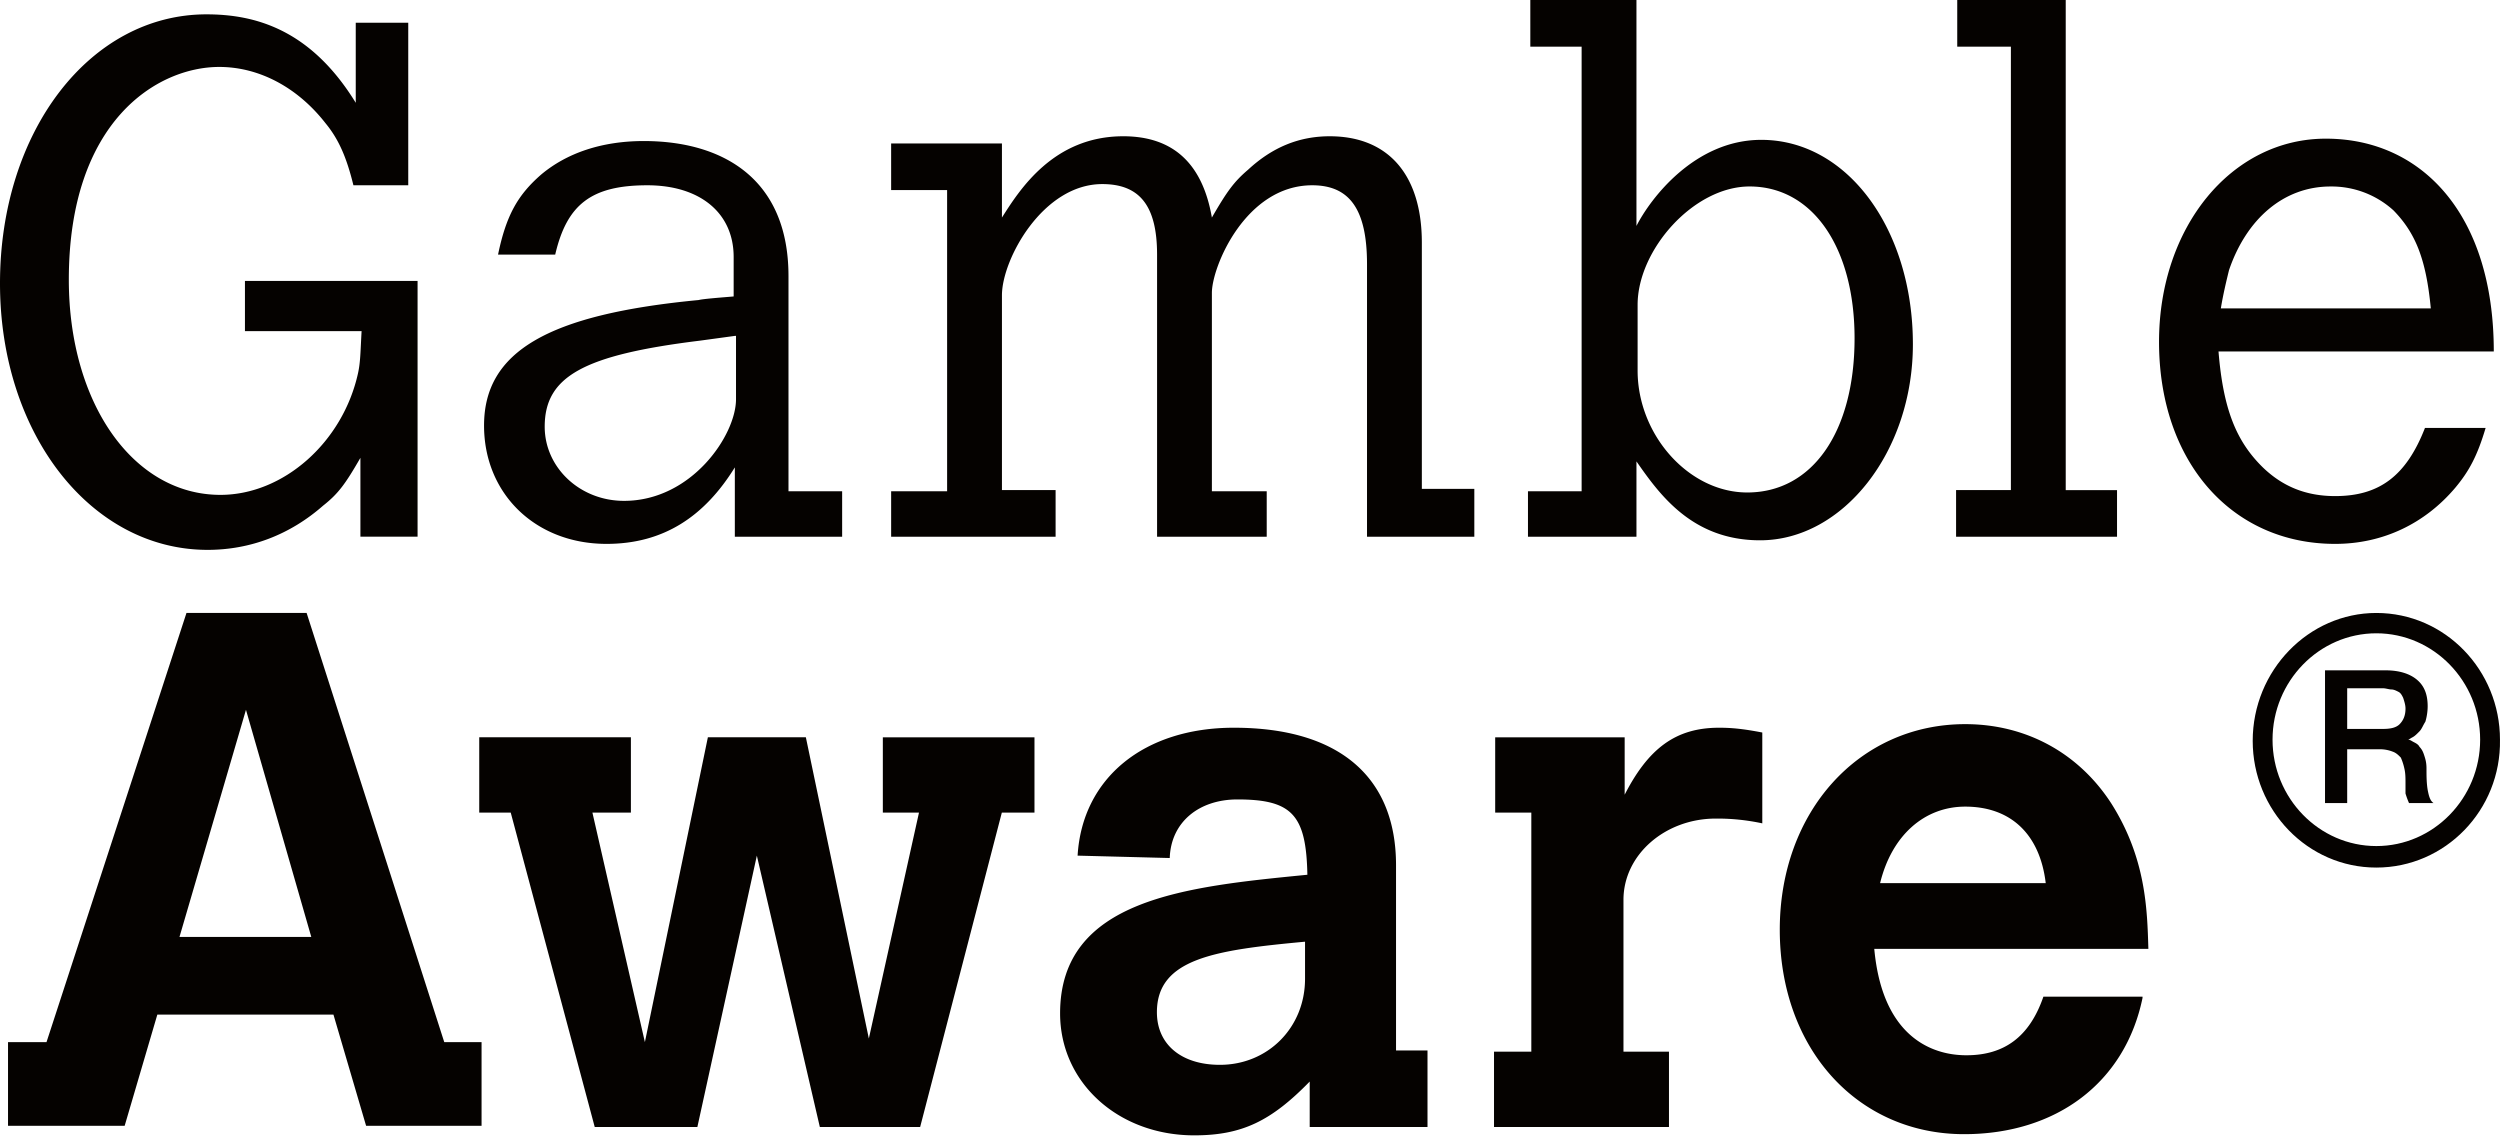
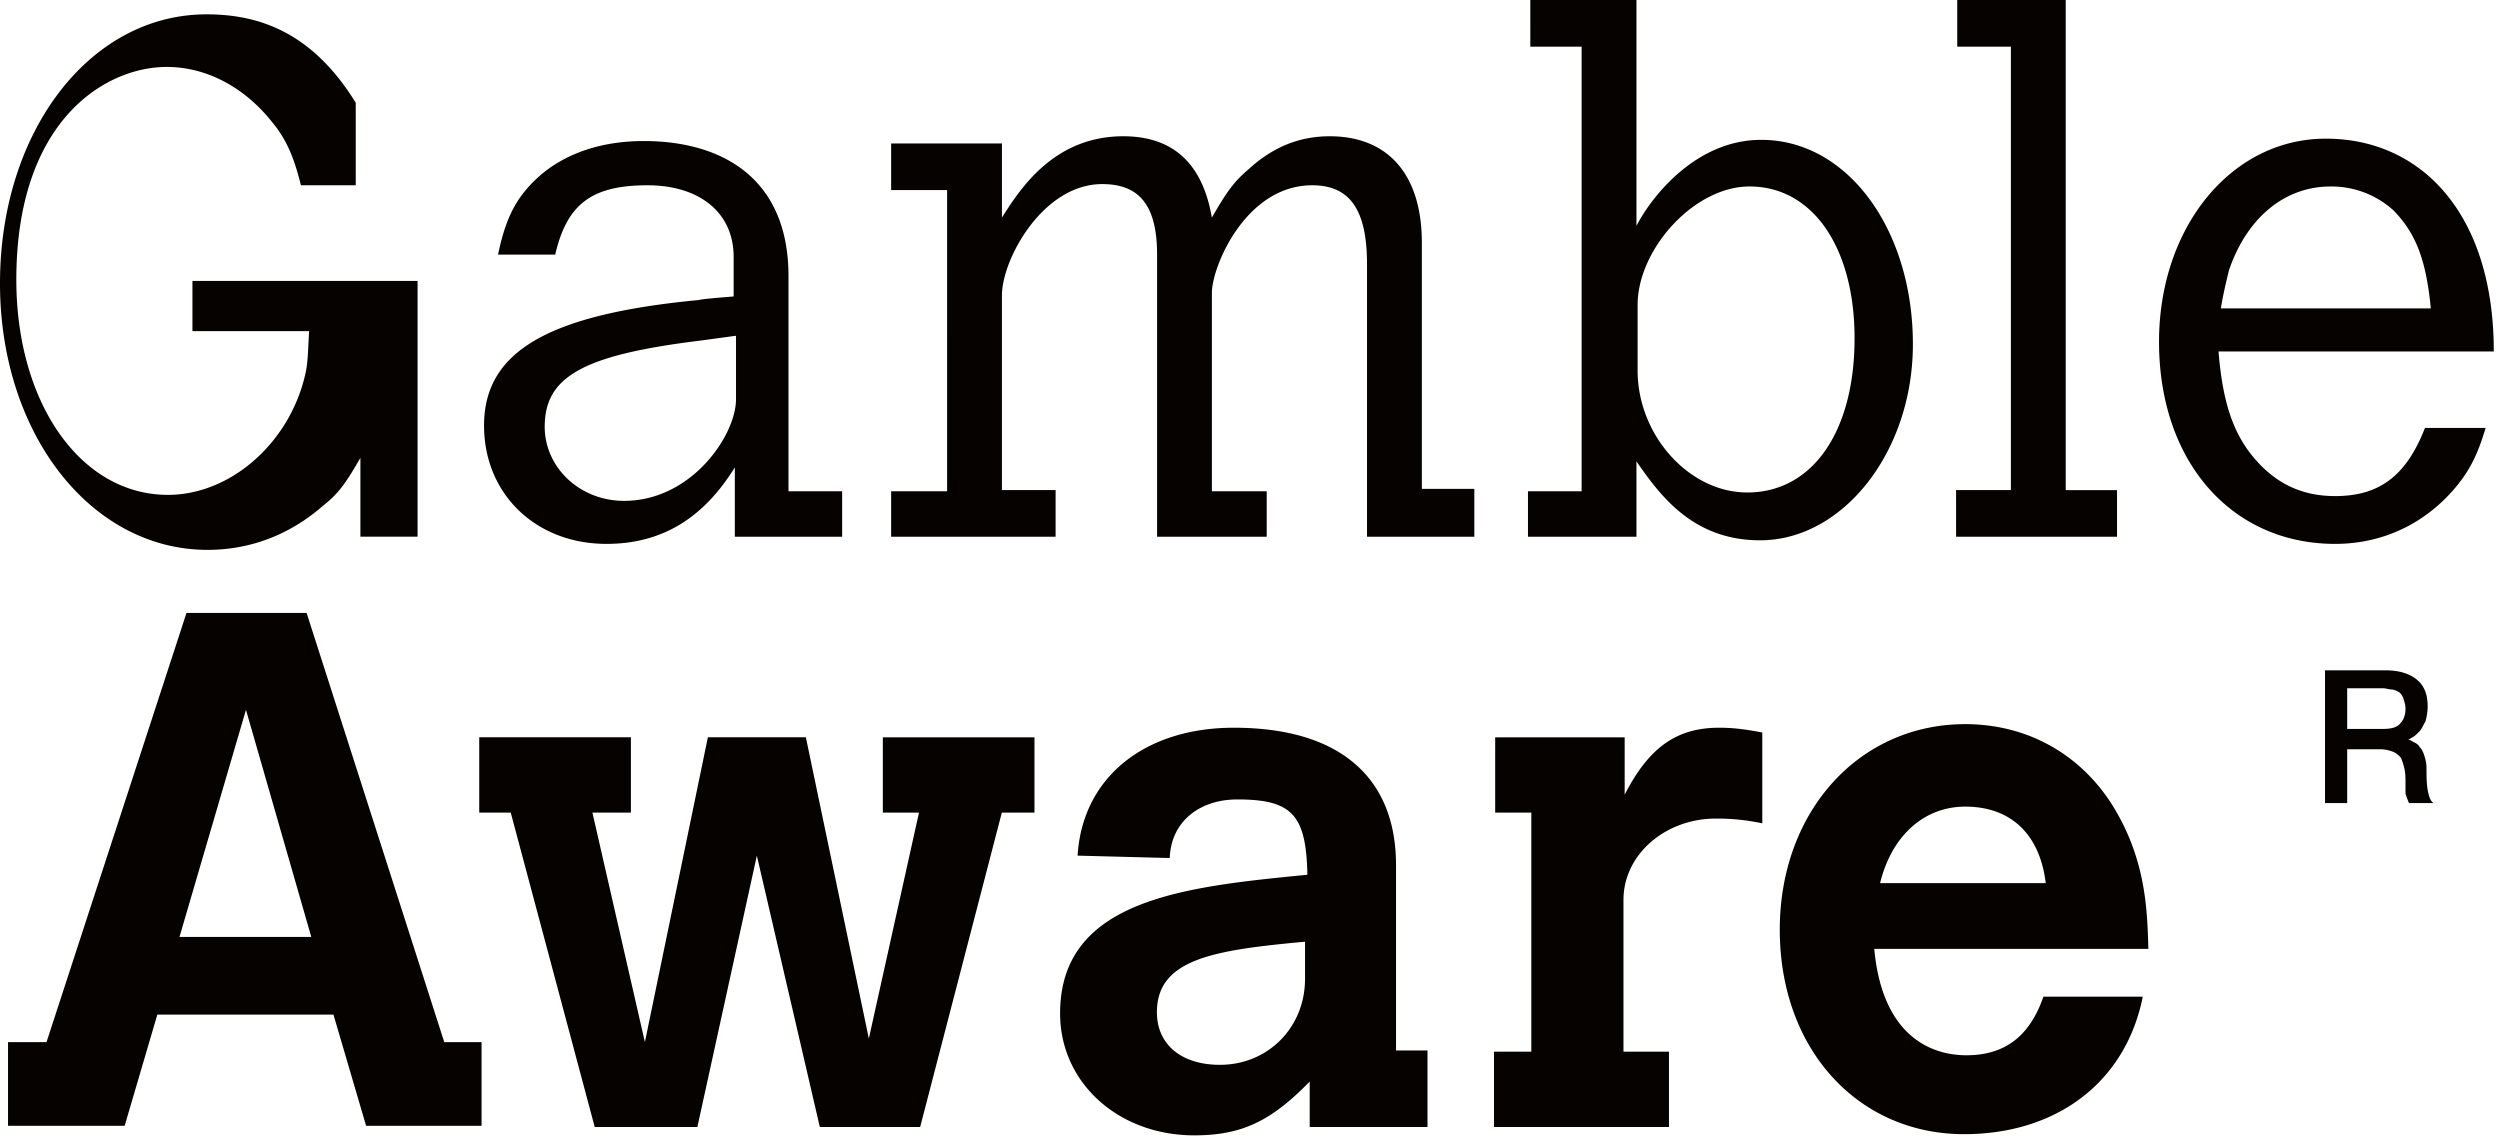
<svg xmlns="http://www.w3.org/2000/svg" width="134" height="61" fill="none">
-   <path d="M13.066 15.057h9.316v13.71h-3.064V24.54c-.812 1.41-1.187 1.922-2 2.563-1.75 1.538-3.876 2.37-6.19 2.37C4.876 29.473 0 23.259 0 15.186 0 7.048 4.814.769 11.066.769c2.563 0 5.564.769 8.002 4.741V1.217h2.814v8.714h-2.939c-.375-1.538-.812-2.499-1.5-3.332-1.5-1.922-3.564-3.011-5.69-3.011-3.313 0-8.064 2.883-8.064 11.404 0 6.6 3.438 11.533 8.127 11.533 3.376 0 6.565-2.819 7.377-6.535.125-.577.125-1.09.188-2.242h-6.252v-2.691h-.063zM45.201 28.768h-5.814v-3.716c-1.626 2.627-3.814 4.1-6.877 4.1-3.814 0-6.565-2.69-6.565-6.343 0-3.972 3.439-5.958 11.504-6.727.25-.064 1.125-.128 1.875-.192v-2.115c0-2.37-1.813-3.844-4.626-3.844-3 0-4.314 1.025-4.939 3.716h-3.064c.438-2.114 1.063-3.203 2.314-4.293 1.375-1.153 3.25-1.794 5.501-1.794 4.19 0 7.753 1.987 7.753 7.24v11.533h2.876v2.435h.062zm-5.814-10.764-1.876.256c-6.252.77-8.315 1.922-8.315 4.613 0 2.179 1.876 3.973 4.252 3.973 3.626 0 6.002-3.524 6.002-5.446v-3.396h-.063zM53.704 11.661c.938-1.474 2.75-4.357 6.502-4.357 2.688 0 4.251 1.474 4.751 4.357.813-1.41 1.188-1.922 1.939-2.563 1.313-1.217 2.75-1.794 4.376-1.794 3.126 0 4.939 2.05 4.939 5.703v13.198h2.813v2.563h-5.752V14.16c0-2.947-.937-4.229-2.938-4.229-3.564 0-5.377 4.357-5.377 5.767v10.635h2.939v2.435h-5.877v-15.12c0-2.628-.938-3.781-2.938-3.781-3.189 0-5.377 4.036-5.377 5.959v10.443h2.876v2.499h-8.815v-2.435h3V10.187h-3V7.69h5.939v3.972zM82.025 0h5.689v12.11c.75-1.474 3.126-4.614 6.69-4.614 4.626 0 8.127 4.806 8.127 10.957 0 5.766-3.751 10.507-8.19 10.507-3.626 0-5.377-2.434-6.627-4.229v4.037h-5.815v-2.435h2.876V2.5h-2.75V0zm5.751 19.862c0 3.46 2.751 6.535 5.877 6.535 3.501 0 5.752-3.267 5.752-8.265 0-4.87-2.25-8.137-5.627-8.137-3 0-6.002 3.396-6.002 6.343v3.524zM104.908 0h5.815v26.27h2.75v2.498h-8.627v-2.499h2.938V2.5h-2.876V0zM133.229 22.938c-.438 1.473-.875 2.306-1.625 3.203-1.626 1.922-3.877 3.011-6.44 3.011-5.564 0-9.44-4.42-9.44-10.828 0-6.15 3.876-10.892 8.94-10.892 5.126 0 9.003 4.037 9.003 11.405h-14.755c.25 3.075.938 4.805 2.376 6.215 1.063 1.025 2.313 1.538 3.876 1.538 2.376 0 3.814-1.09 4.814-3.652h3.251zm-2.938-6.408c-.25-2.627-.813-4.036-2.001-5.254a4.937 4.937 0 0 0-3.376-1.28c-2.501 0-4.501 1.729-5.439 4.484-.125.513-.313 1.281-.438 2.05h11.254zM9.995 32.855h6.44l7.377 23.002h2v4.485h-6.189l-1.75-5.959h-9.44l-1.751 5.959H.43v-4.485h2.063l7.502-23.002zm3.189 5.19L9.62 50.22h7.065l-3.501-12.174zM25.689 39.519h8.127v4.036h-2.063l2.813 12.302 3.376-16.338h5.252l3.376 16.146 2.688-12.11H47.32V39.52h8.128v4.036h-1.75L49.32 60.406h-5.377l-3.376-14.544-3.188 14.544h-5.502l-4.502-16.85h-1.688v-4.037zM74.764 56.306h1.75v4.1H70.2v-2.435c-2.063 2.115-3.626 2.884-6.189 2.884-4.064 0-7.19-2.82-7.19-6.536 0-6.15 6.752-6.791 13.254-7.432-.062-3.204-.812-4.037-3.75-4.037-2.064 0-3.564 1.218-3.627 3.14l-4.939-.128c.25-4.165 3.564-6.856 8.378-6.856 5.626 0 8.69 2.627 8.69 7.368v9.931h-.063zm-4.814-5.831c-4.814.448-7.94.897-7.94 3.78 0 1.73 1.313 2.82 3.376 2.82 2.564 0 4.564-1.987 4.564-4.614v-1.986zM87.019 42.722c1.313-2.627 2.813-3.716 5.126-3.716.688 0 1.313.064 2.314.257v4.869a11.425 11.425 0 0 0-2.501-.256c-2.689 0-4.94 1.922-4.94 4.357v8.137h2.439v4.036h-9.378V56.37h2V43.555h-1.937V39.52h6.94v3.203h-.063zM114.84 53.486c-.938 4.55-4.626 7.305-9.565 7.305-5.69 0-9.879-4.55-9.879-10.957 0-6.343 4.252-11.02 9.941-11.02 3.251 0 6.064 1.538 7.815 4.229 1.876 2.947 1.938 5.702 2.001 7.816h-14.692c.5 5.447 3.938 5.703 4.939 5.703 2 0 3.376-.961 4.126-3.14h5.314v.064zm-5.189-6.15c-.313-2.627-1.876-4.101-4.314-4.101-2.188 0-3.939 1.538-4.564 4.1h8.878zM124.621 35.93h3.251c.75 0 1.313.193 1.688.513s.563.77.563 1.41c0 .32-.063.64-.125.833-.125.192-.188.384-.313.513-.125.128-.25.256-.375.32s-.187.128-.25.128c.125 0 .188.064.313.128s.25.128.312.256c.125.129.188.257.25.449.063.192.125.384.125.705 0 .384 0 .769.063 1.153.062.32.125.577.312.705h-1.312a4.3 4.3 0 0 1-.188-.513v-.512c0-.32 0-.577-.063-.833a3.034 3.034 0 0 0-.187-.577c-.125-.128-.25-.256-.438-.32a1.884 1.884 0 0 0-.687-.128h-1.751v2.883h-1.188V35.93zm1.188 3.14h1.938c.375 0 .688-.064.875-.256.188-.192.313-.448.313-.833 0-.192-.063-.384-.125-.577-.063-.128-.125-.256-.25-.32s-.25-.128-.375-.128-.313-.064-.438-.064h-1.938v2.178z" fill="#050200" />
-   <path d="M127.372 46.502c-3.688 0-6.627-3.075-6.627-6.791 0-3.78 3.001-6.856 6.627-6.856 3.689 0 6.627 3.076 6.627 6.792.063 3.78-2.938 6.855-6.627 6.855zm0-12.557c-3.063 0-5.564 2.562-5.564 5.702s2.501 5.702 5.564 5.702c3.064 0 5.564-2.563 5.564-5.702 0-3.14-2.5-5.702-5.564-5.702z" fill="#050200" />
+   <path d="M13.066 15.057h9.316v13.71h-3.064V24.54c-.812 1.41-1.187 1.922-2 2.563-1.75 1.538-3.876 2.37-6.19 2.37C4.876 29.473 0 23.259 0 15.186 0 7.048 4.814.769 11.066.769c2.563 0 5.564.769 8.002 4.741V1.217v8.714h-2.939c-.375-1.538-.812-2.499-1.5-3.332-1.5-1.922-3.564-3.011-5.69-3.011-3.313 0-8.064 2.883-8.064 11.404 0 6.6 3.438 11.533 8.127 11.533 3.376 0 6.565-2.819 7.377-6.535.125-.577.125-1.09.188-2.242h-6.252v-2.691h-.063zM45.201 28.768h-5.814v-3.716c-1.626 2.627-3.814 4.1-6.877 4.1-3.814 0-6.565-2.69-6.565-6.343 0-3.972 3.439-5.958 11.504-6.727.25-.064 1.125-.128 1.875-.192v-2.115c0-2.37-1.813-3.844-4.626-3.844-3 0-4.314 1.025-4.939 3.716h-3.064c.438-2.114 1.063-3.203 2.314-4.293 1.375-1.153 3.25-1.794 5.501-1.794 4.19 0 7.753 1.987 7.753 7.24v11.533h2.876v2.435h.062zm-5.814-10.764-1.876.256c-6.252.77-8.315 1.922-8.315 4.613 0 2.179 1.876 3.973 4.252 3.973 3.626 0 6.002-3.524 6.002-5.446v-3.396h-.063zM53.704 11.661c.938-1.474 2.75-4.357 6.502-4.357 2.688 0 4.251 1.474 4.751 4.357.813-1.41 1.188-1.922 1.939-2.563 1.313-1.217 2.75-1.794 4.376-1.794 3.126 0 4.939 2.05 4.939 5.703v13.198h2.813v2.563h-5.752V14.16c0-2.947-.937-4.229-2.938-4.229-3.564 0-5.377 4.357-5.377 5.767v10.635h2.939v2.435h-5.877v-15.12c0-2.628-.938-3.781-2.938-3.781-3.189 0-5.377 4.036-5.377 5.959v10.443h2.876v2.499h-8.815v-2.435h3V10.187h-3V7.69h5.939v3.972zM82.025 0h5.689v12.11c.75-1.474 3.126-4.614 6.69-4.614 4.626 0 8.127 4.806 8.127 10.957 0 5.766-3.751 10.507-8.19 10.507-3.626 0-5.377-2.434-6.627-4.229v4.037h-5.815v-2.435h2.876V2.5h-2.75V0zm5.751 19.862c0 3.46 2.751 6.535 5.877 6.535 3.501 0 5.752-3.267 5.752-8.265 0-4.87-2.25-8.137-5.627-8.137-3 0-6.002 3.396-6.002 6.343v3.524zM104.908 0h5.815v26.27h2.75v2.498h-8.627v-2.499h2.938V2.5h-2.876V0zM133.229 22.938c-.438 1.473-.875 2.306-1.625 3.203-1.626 1.922-3.877 3.011-6.44 3.011-5.564 0-9.44-4.42-9.44-10.828 0-6.15 3.876-10.892 8.94-10.892 5.126 0 9.003 4.037 9.003 11.405h-14.755c.25 3.075.938 4.805 2.376 6.215 1.063 1.025 2.313 1.538 3.876 1.538 2.376 0 3.814-1.09 4.814-3.652h3.251zm-2.938-6.408c-.25-2.627-.813-4.036-2.001-5.254a4.937 4.937 0 0 0-3.376-1.28c-2.501 0-4.501 1.729-5.439 4.484-.125.513-.313 1.281-.438 2.05h11.254zM9.995 32.855h6.44l7.377 23.002h2v4.485h-6.189l-1.75-5.959h-9.44l-1.751 5.959H.43v-4.485h2.063l7.502-23.002zm3.189 5.19L9.62 50.22h7.065l-3.501-12.174zM25.689 39.519h8.127v4.036h-2.063l2.813 12.302 3.376-16.338h5.252l3.376 16.146 2.688-12.11H47.32V39.52h8.128v4.036h-1.75L49.32 60.406h-5.377l-3.376-14.544-3.188 14.544h-5.502l-4.502-16.85h-1.688v-4.037zM74.764 56.306h1.75v4.1H70.2v-2.435c-2.063 2.115-3.626 2.884-6.189 2.884-4.064 0-7.19-2.82-7.19-6.536 0-6.15 6.752-6.791 13.254-7.432-.062-3.204-.812-4.037-3.75-4.037-2.064 0-3.564 1.218-3.627 3.14l-4.939-.128c.25-4.165 3.564-6.856 8.378-6.856 5.626 0 8.69 2.627 8.69 7.368v9.931h-.063zm-4.814-5.831c-4.814.448-7.94.897-7.94 3.78 0 1.73 1.313 2.82 3.376 2.82 2.564 0 4.564-1.987 4.564-4.614v-1.986zM87.019 42.722c1.313-2.627 2.813-3.716 5.126-3.716.688 0 1.313.064 2.314.257v4.869a11.425 11.425 0 0 0-2.501-.256c-2.689 0-4.94 1.922-4.94 4.357v8.137h2.439v4.036h-9.378V56.37h2V43.555h-1.937V39.52h6.94v3.203h-.063zM114.84 53.486c-.938 4.55-4.626 7.305-9.565 7.305-5.69 0-9.879-4.55-9.879-10.957 0-6.343 4.252-11.02 9.941-11.02 3.251 0 6.064 1.538 7.815 4.229 1.876 2.947 1.938 5.702 2.001 7.816h-14.692c.5 5.447 3.938 5.703 4.939 5.703 2 0 3.376-.961 4.126-3.14h5.314v.064zm-5.189-6.15c-.313-2.627-1.876-4.101-4.314-4.101-2.188 0-3.939 1.538-4.564 4.1h8.878zM124.621 35.93h3.251c.75 0 1.313.193 1.688.513s.563.77.563 1.41c0 .32-.063.64-.125.833-.125.192-.188.384-.313.513-.125.128-.25.256-.375.32s-.187.128-.25.128c.125 0 .188.064.313.128s.25.128.312.256c.125.129.188.257.25.449.063.192.125.384.125.705 0 .384 0 .769.063 1.153.062.32.125.577.312.705h-1.312a4.3 4.3 0 0 1-.188-.513v-.512c0-.32 0-.577-.063-.833a3.034 3.034 0 0 0-.187-.577c-.125-.128-.25-.256-.438-.32a1.884 1.884 0 0 0-.687-.128h-1.751v2.883h-1.188V35.93zm1.188 3.14h1.938c.375 0 .688-.064.875-.256.188-.192.313-.448.313-.833 0-.192-.063-.384-.125-.577-.063-.128-.125-.256-.25-.32s-.25-.128-.375-.128-.313-.064-.438-.064h-1.938v2.178z" fill="#050200" />
</svg>